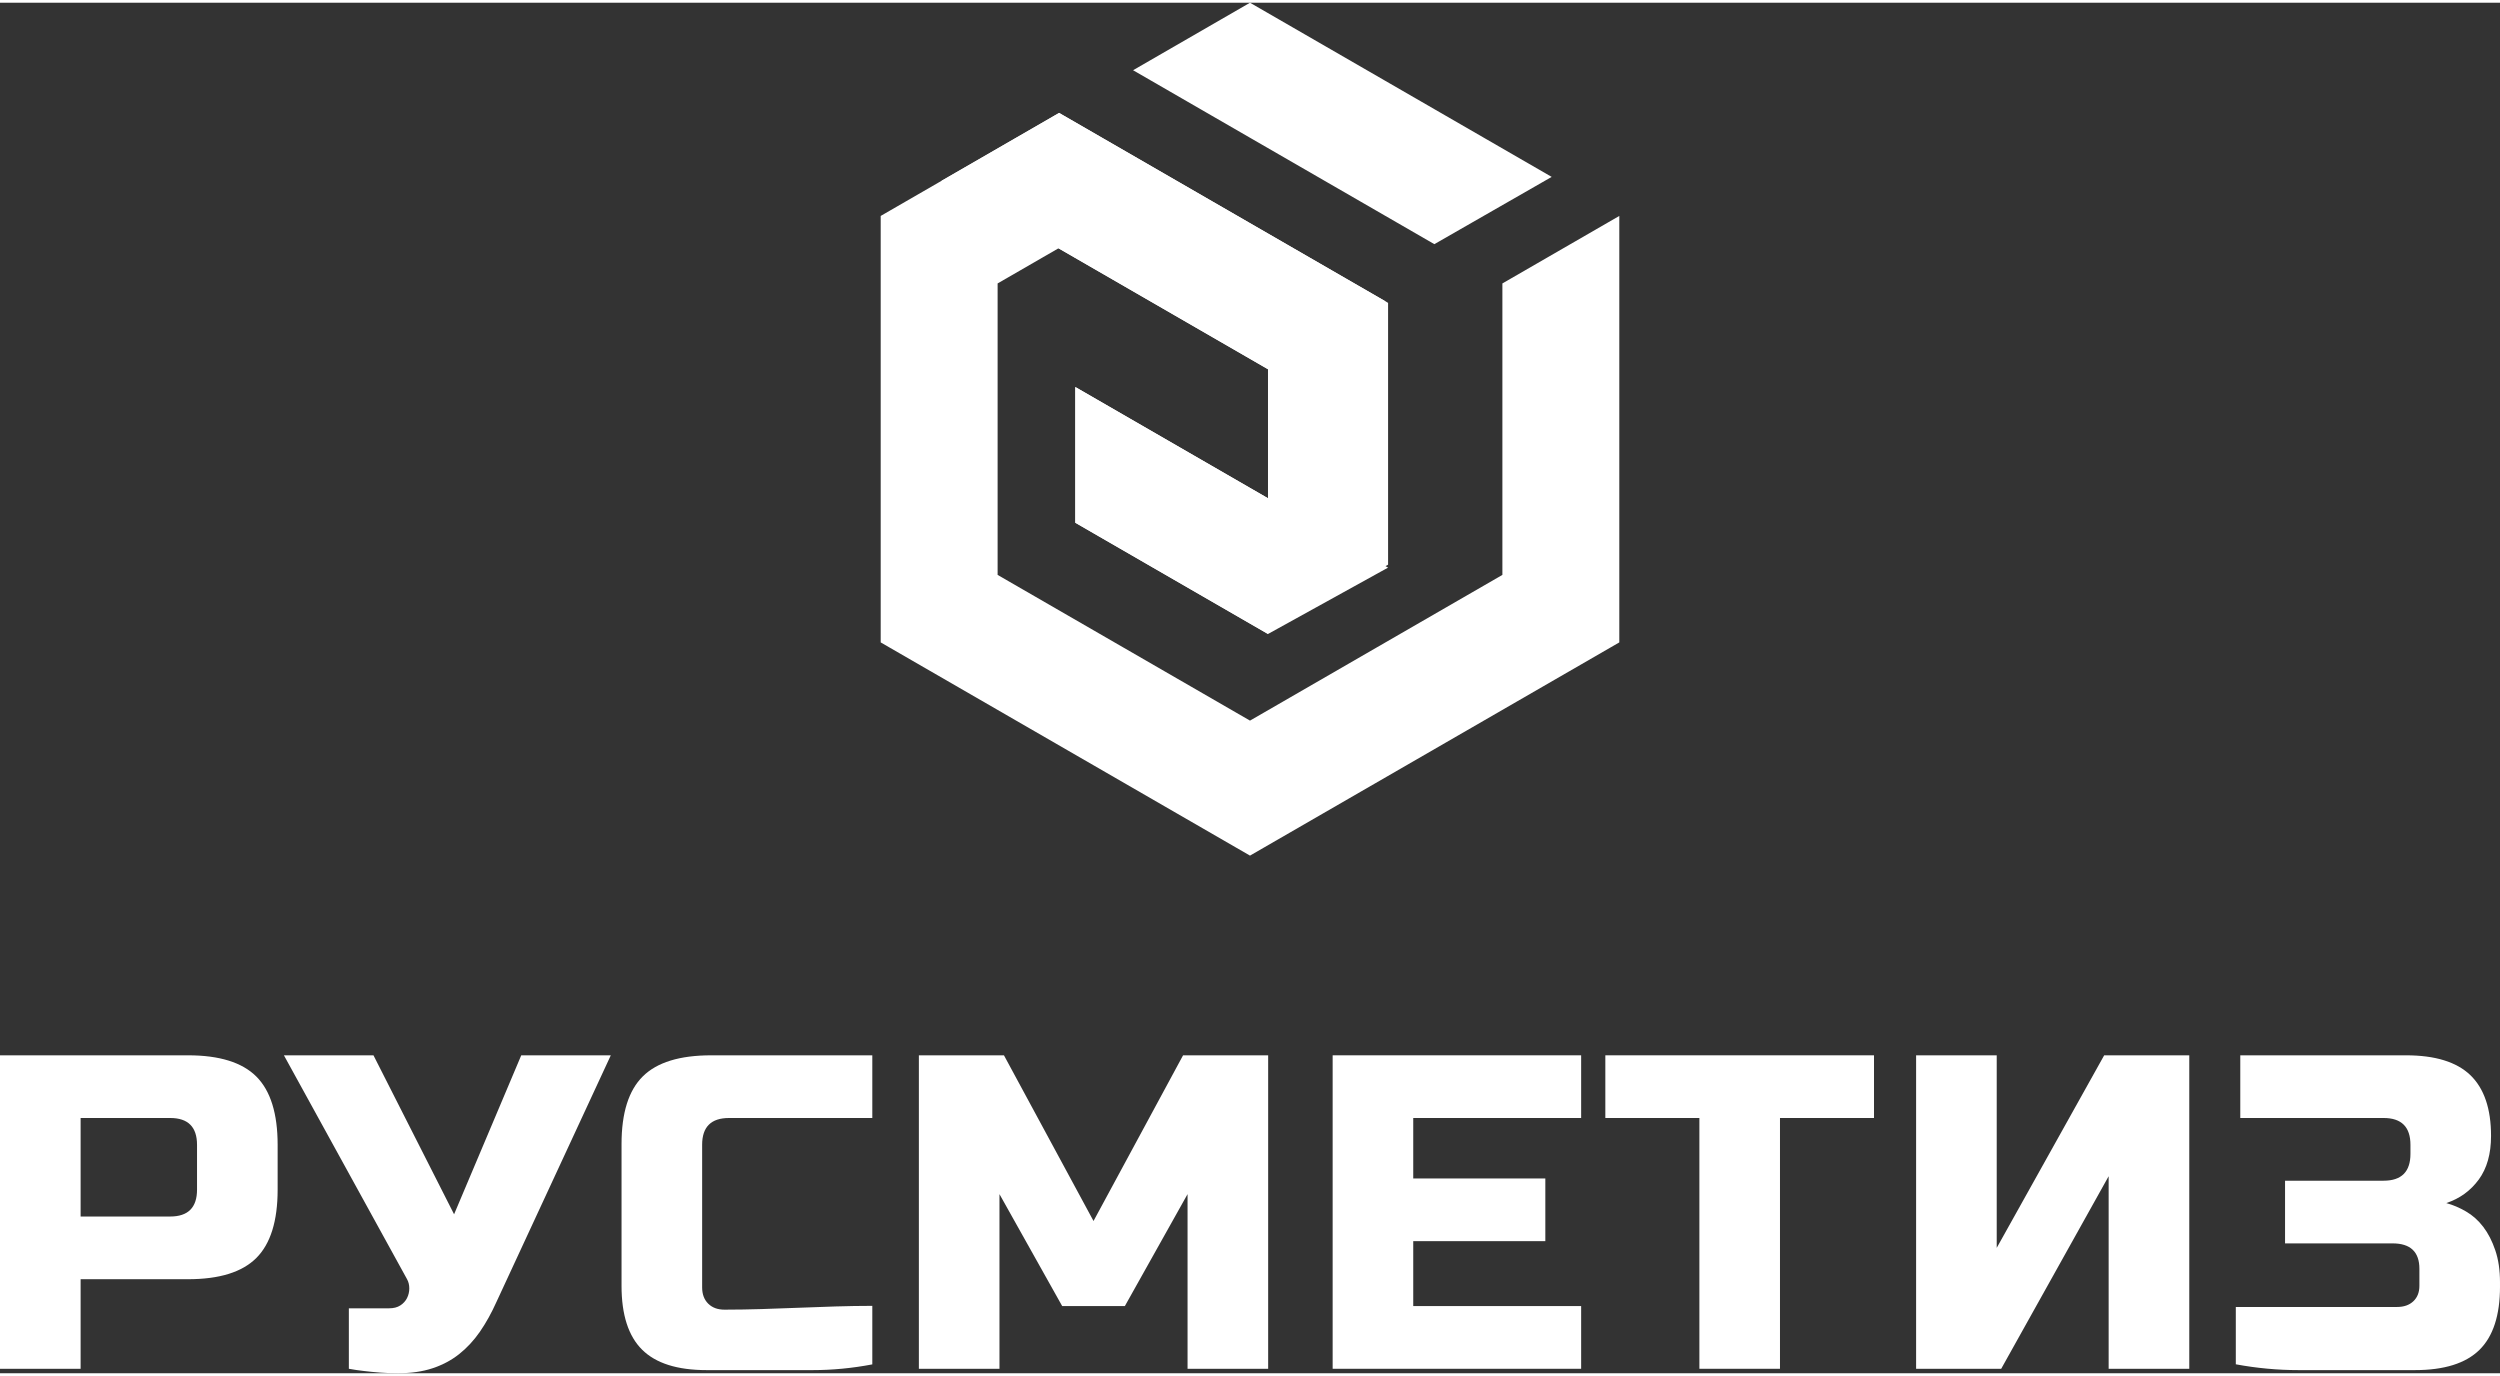
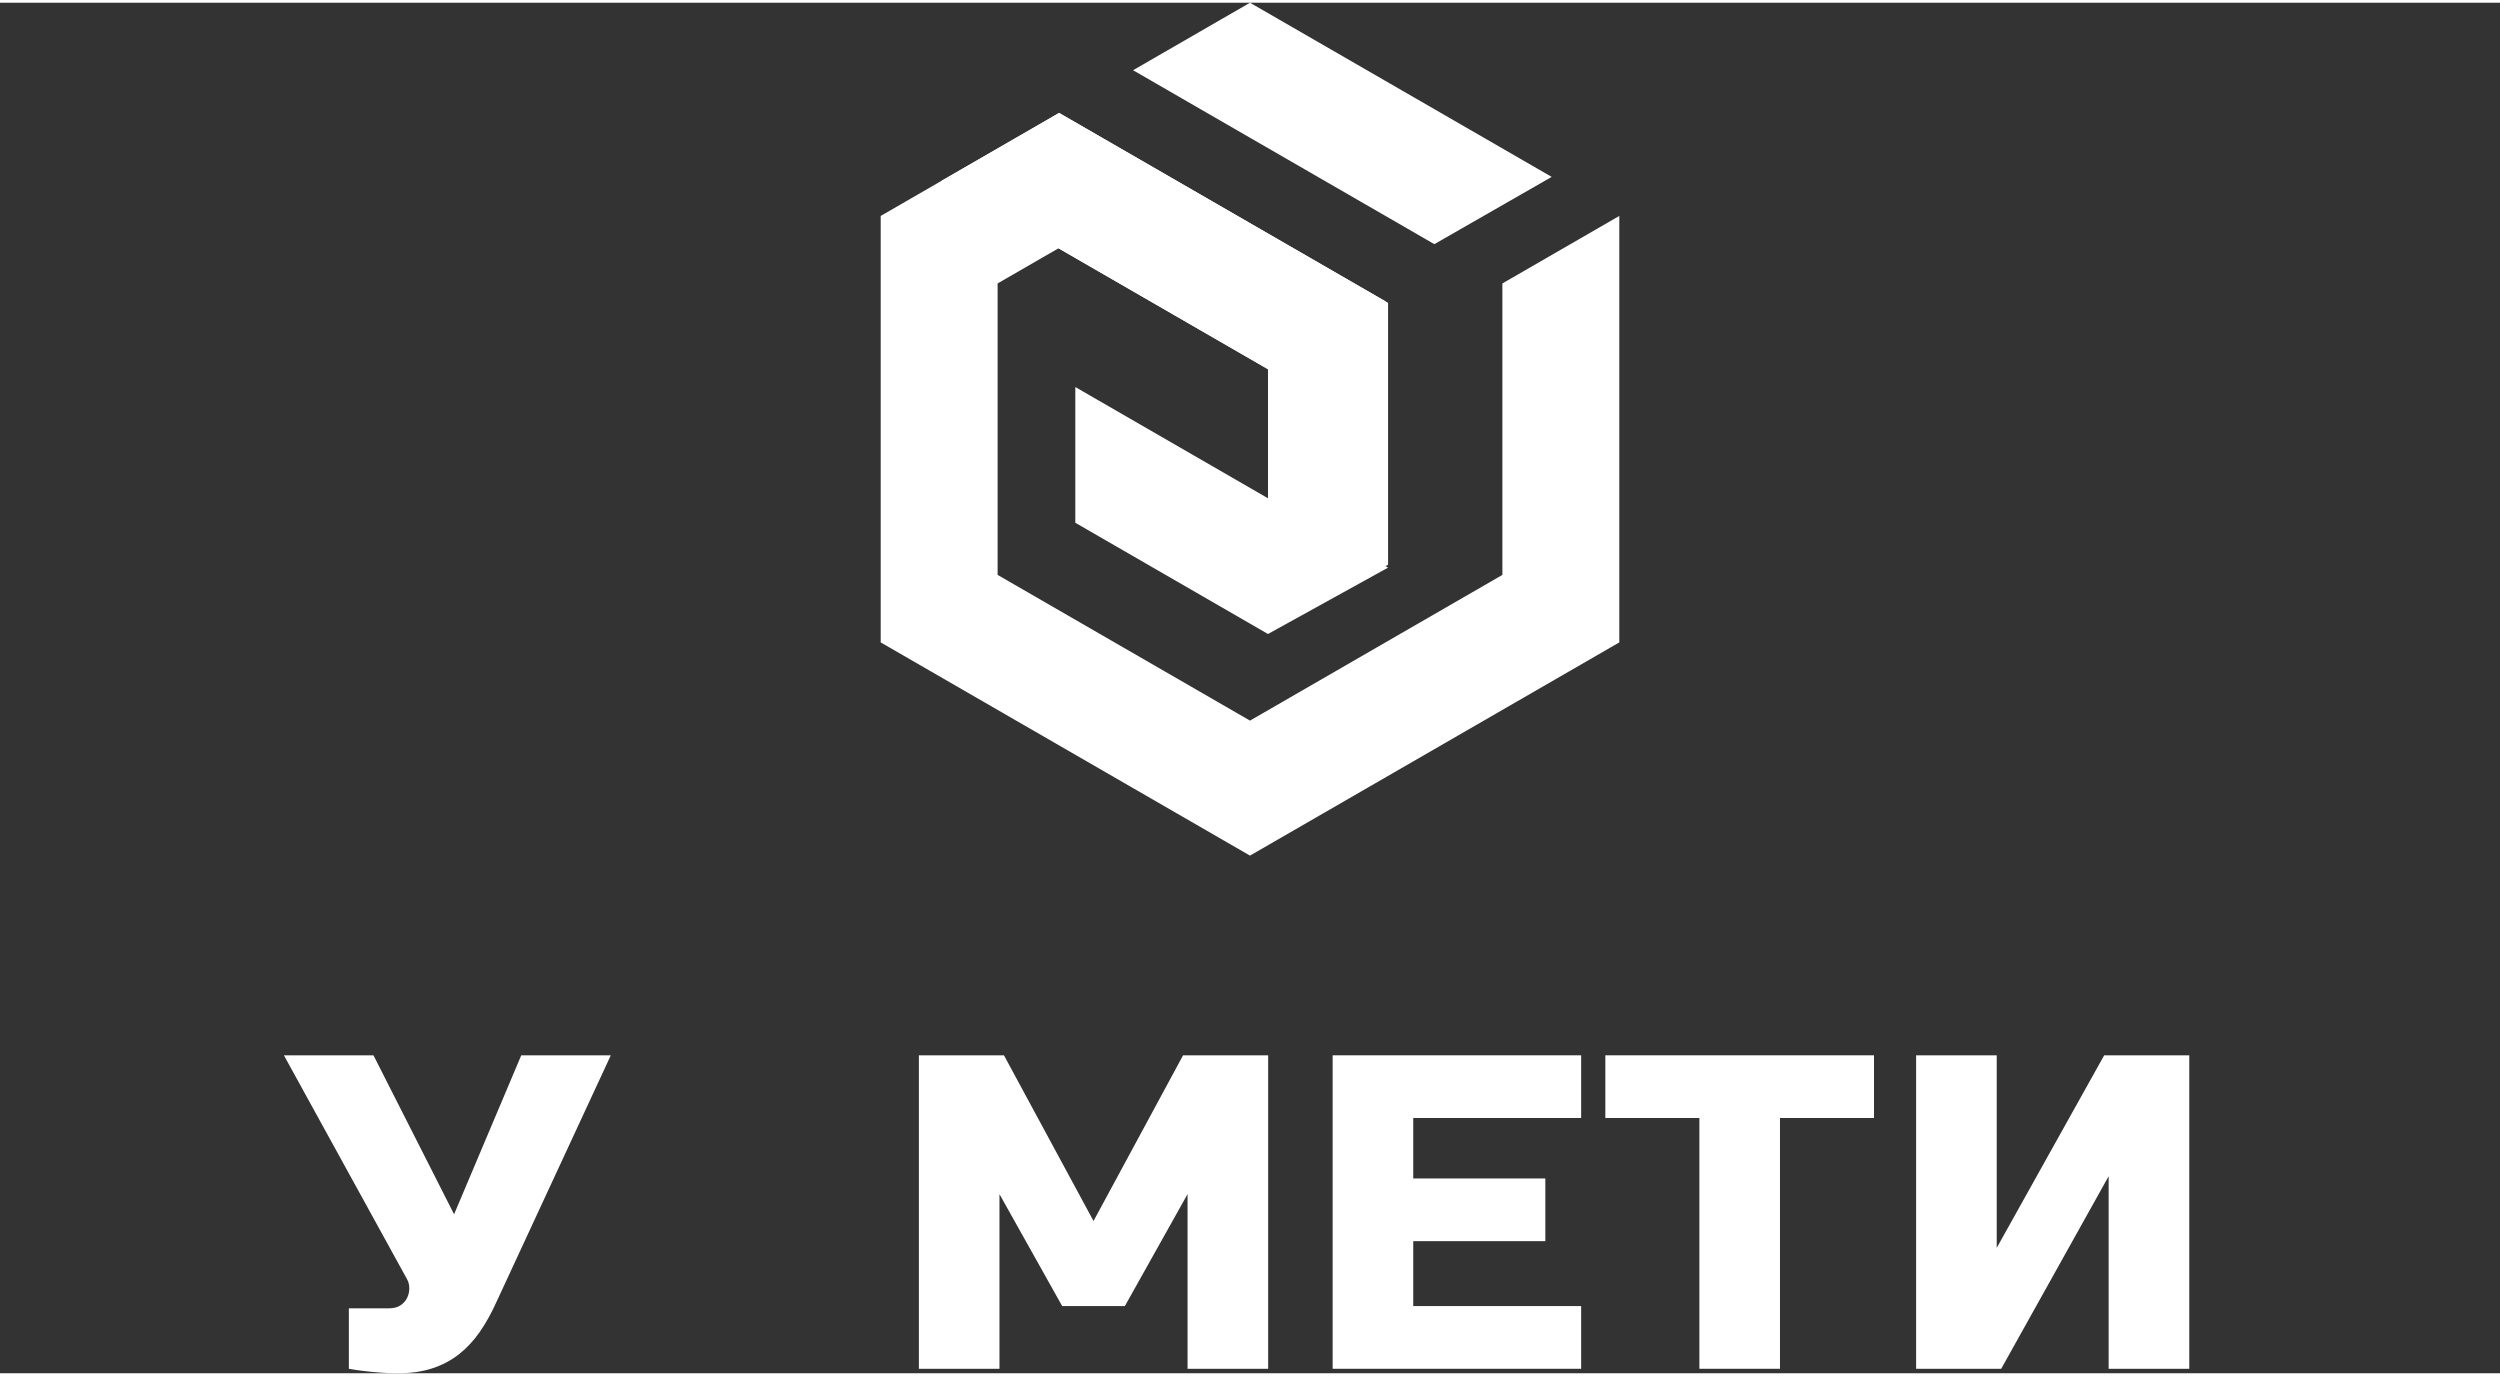
<svg xmlns="http://www.w3.org/2000/svg" xmlns:ns1="http://sodipodi.sourceforge.net/DTD/sodipodi-0.dtd" xmlns:ns2="http://www.inkscape.org/namespaces/inkscape" xml:space="preserve" width="258px" height="142px" version="1.1" style="shape-rendering:geometricPrecision; text-rendering:geometricPrecision; image-rendering:optimizeQuality; fill-rule:evenodd; clip-rule:evenodd" viewBox="0 0 193.515 106.087" id="svg32" ns1:docname="logo.svg" ns2:version="0.92.3 (2405546, 2018-03-11)">
  <rect x="0" y="0" width="193.515" height="106.087" fill="#333333" stroke="none" />
  <ns1:namedview pagecolor="#ffffff" bordercolor="#666666" borderopacity="1" objecttolerance="10" gridtolerance="10" guidetolerance="10" ns2:pageopacity="0" ns2:pageshadow="2" ns2:window-width="1280" ns2:window-height="657" id="namedview34" showgrid="false" ns2:zoom="1.4728682" ns2:cx="129" ns2:cy="71" ns2:window-x="-8" ns2:window-y="-8" ns2:window-maximized="1" ns2:current-layer="svg32" />
  <defs id="defs4">
    <style type="text/css" id="style2">
   
    .fil0 {fill:#2F4C75;fill-rule:nonzero}
    .fil1 {fill:#3F659B;fill-rule:nonzero}
   
  </style>
  </defs>
  <g id="Слой_x0020_1" style="fill:#ffffff">
    <g id="_993001080" style="fill:#ffffff">
-       <path class="fil0" d="M0 81.477l14.558 0c2.428,0 4.189,0.548 5.287,1.646 1.096,1.099 1.646,2.86 1.646,5.287l0 3.466c0,2.426 -0.55,4.188 -1.646,5.285 -1.098,1.099 -2.859,1.647 -5.287,1.647l-8.318 0 0 6.933 -6.24 0 0 -24.264zm15.251 6.933l0 0c0,-1.388 -0.693,-2.081 -2.079,-2.081l-6.932 0 0 7.626 6.932 0c1.386,0 2.079,-0.694 2.079,-2.079l0 -3.466z" id="path7" style="fill:#ffffff" />
      <path class="fil0" d="M21.977 81.477l6.932 0 6.24 12.305 5.199 -12.305 6.932 0 -8.839 19.064c-0.393,0.878 -0.826,1.658 -1.298,2.34 -0.475,0.683 -1.013,1.259 -1.613,1.733 -0.601,0.474 -1.289,0.838 -2.063,1.092 -0.774,0.254 -1.657,0.381 -2.652,0.381 -0.485,0 -0.953,-0.017 -1.403,-0.052 -0.45,-0.034 -0.861,-0.075 -1.231,-0.121 -0.416,-0.047 -0.808,-0.104 -1.177,-0.173l0 -4.681 3.118 0c0.347,0 0.636,-0.073 0.867,-0.224 0.231,-0.15 0.404,-0.341 0.52,-0.572 0.115,-0.231 0.173,-0.48 0.173,-0.745 0,-0.266 -0.058,-0.503 -0.173,-0.711l-9.532 -17.331z" id="path9" style="fill:#ffffff" />
-       <path class="fil0" d="M54.697 105.844c-2.265,0 -3.929,-0.525 -4.992,-1.579 -1.062,-1.051 -1.594,-2.699 -1.594,-4.941l0 -10.982c0,-2.404 0.549,-4.149 1.647,-5.235 1.097,-1.087 2.86,-1.63 5.286,-1.63l12.478 0 0 4.852 -11.092 0c-1.386,0 -2.08,0.691 -2.08,2.071l0 11.041c0,0.529 0.156,0.948 0.468,1.258 0.313,0.311 0.733,0.466 1.265,0.466 3.834,0 7.662,-0.295 11.439,-0.295l0 4.531c-1.549,0.295 -3.085,0.443 -4.609,0.443 -1.318,0 -2.71,0 -4.178,0 -1.467,0 -2.813,0 -4.038,0z" id="path11" style="fill:#ffffff" />
    </g>
    <g id="_993003888" style="fill:#ffffff">
      <polygon class="fil1" points="91.924,92.222 87.071,100.887 82.219,100.887 77.365,92.222 77.365,105.741 71.126,105.741 71.126,81.477 77.712,81.477 84.645,94.302 91.577,81.477 98.163,81.477 98.163,105.741 91.924,105.741 " id="polygon14" style="fill:#ffffff" />
      <polygon class="fil1" points="122.39,105.741 103.155,105.741 103.155,81.477 122.39,81.477 122.39,86.329 109.393,86.329 109.393,91.01 119.618,91.01 119.618,95.862 109.393,95.862 109.393,100.887 122.39,100.887 " id="polygon16" style="fill:#ffffff" />
      <polygon class="fil1" points="137.781,105.741 131.543,105.741 131.543,86.329 124.263,86.329 124.263,81.477 145.059,81.477 145.059,86.329 137.781,86.329 " id="polygon18" style="fill:#ffffff" />
      <polygon class="fil1" points="169.463,105.741 163.222,105.741 163.222,90.836 154.905,105.741 148.318,105.741 148.318,81.477 154.558,81.477 154.558,96.382 162.876,81.477 169.463,81.477 " id="polygon20" style="fill:#ffffff" />
-       <path class="fil1" d="M193.515 99.381c0,2.222 -0.532,3.856 -1.593,4.898 -1.064,1.044 -2.727,1.565 -4.992,1.565 -1.386,0 -2.888,0 -4.505,0 -1.617,0 -3.122,0 -4.508,0 -1.617,0 -3.234,-0.149 -4.852,-0.45l0 -4.437c1.572,0 3.109,0 4.61,0 1.295,0 2.652,0 4.073,0 1.421,0 2.686,0 3.796,0 0.532,0 0.953,-0.148 1.265,-0.443 0.312,-0.296 0.467,-0.694 0.467,-1.197l0 -1.314c0,-1.312 -0.692,-1.968 -2.079,-1.968l-8.32 0 0 -4.852 7.627 0c1.387,0 2.08,-0.694 2.08,-2.08l0 -0.693c0,-1.388 -0.693,-2.081 -2.08,-2.081l-11.092 0 0 -4.852 12.825 0c2.265,0 3.928,0.515 4.992,1.543 1.061,1.028 1.593,2.593 1.593,4.697 0,1.386 -0.317,2.512 -0.951,3.378 -0.637,0.868 -1.475,1.474 -2.515,1.82 0.508,0.138 1.019,0.352 1.526,0.648 0.508,0.294 0.954,0.691 1.335,1.189 0.382,0.5 0.694,1.106 0.935,1.821 0.242,0.715 0.363,1.536 0.363,2.468l0 0.34z" id="path22" style="fill:#ffffff" />
    </g>
    <path class="fil0" d="M96.757 0l14.294 8.252 9.058 5.23 -9.082 5.207 -4.501 -2.599 -3.823 -2.207 -5.946 -3.432 -0.079 -0.046 -0.001 0 -4.747 -2.741 -2.869 -1.657 -1.355 -0.782 9.051 -5.225zm28.587 16.504l0 16.506 0 16.505 -14.293 8.252 -14.294 8.252 -14.293 -8.252 -14.293 -8.252 0 -16.505 0 -16.506 4.713 -2.721 5.725 -3.305 3.372 -1.947 0.398 0.23 11.424 6.595 2.87 1.657 4.747 2.74 0 0 6.026 3.479 0 20.265 -0.198 0.114 0.198 0.114 -9.296 5.139 -13.036 -7.526 -1.878 -1.085 0 -10.505 10.567 6.101 2.87 1.657 1.477 0.853 0 -9.988 -13.036 -7.527 -3.18 -1.835 -4.713 2.72 0 11.281 0 11.28 9.768 5.639 9.768 5.64 9.769 -5.64 9.768 -5.639 0 -11.28 0 -11.281 9.05 -5.225z" id="path25" style="fill:#ffffff" />
-     <polygon class="fil1" points="98.15,38.359 98.15,48.864 85.114,41.338 83.236,40.253 83.236,29.748 93.803,35.849 96.673,37.506 " id="polygon27" style="fill:#ffffff" />
    <polygon class="fil1" points="72.884,13.783 78.609,10.478 81.981,8.531 82.379,8.761 93.803,15.356 96.673,17.013 101.42,19.753 101.42,19.753 107.248,23.118 106.231,23.705 100.506,27.01 98.15,28.371 96.854,27.622 96.854,27.622 90.828,24.143 90.828,24.143 86.081,21.402 85.114,20.844 83.211,19.745 " id="polygon29" style="fill:#ffffff" />
  </g>
</svg>